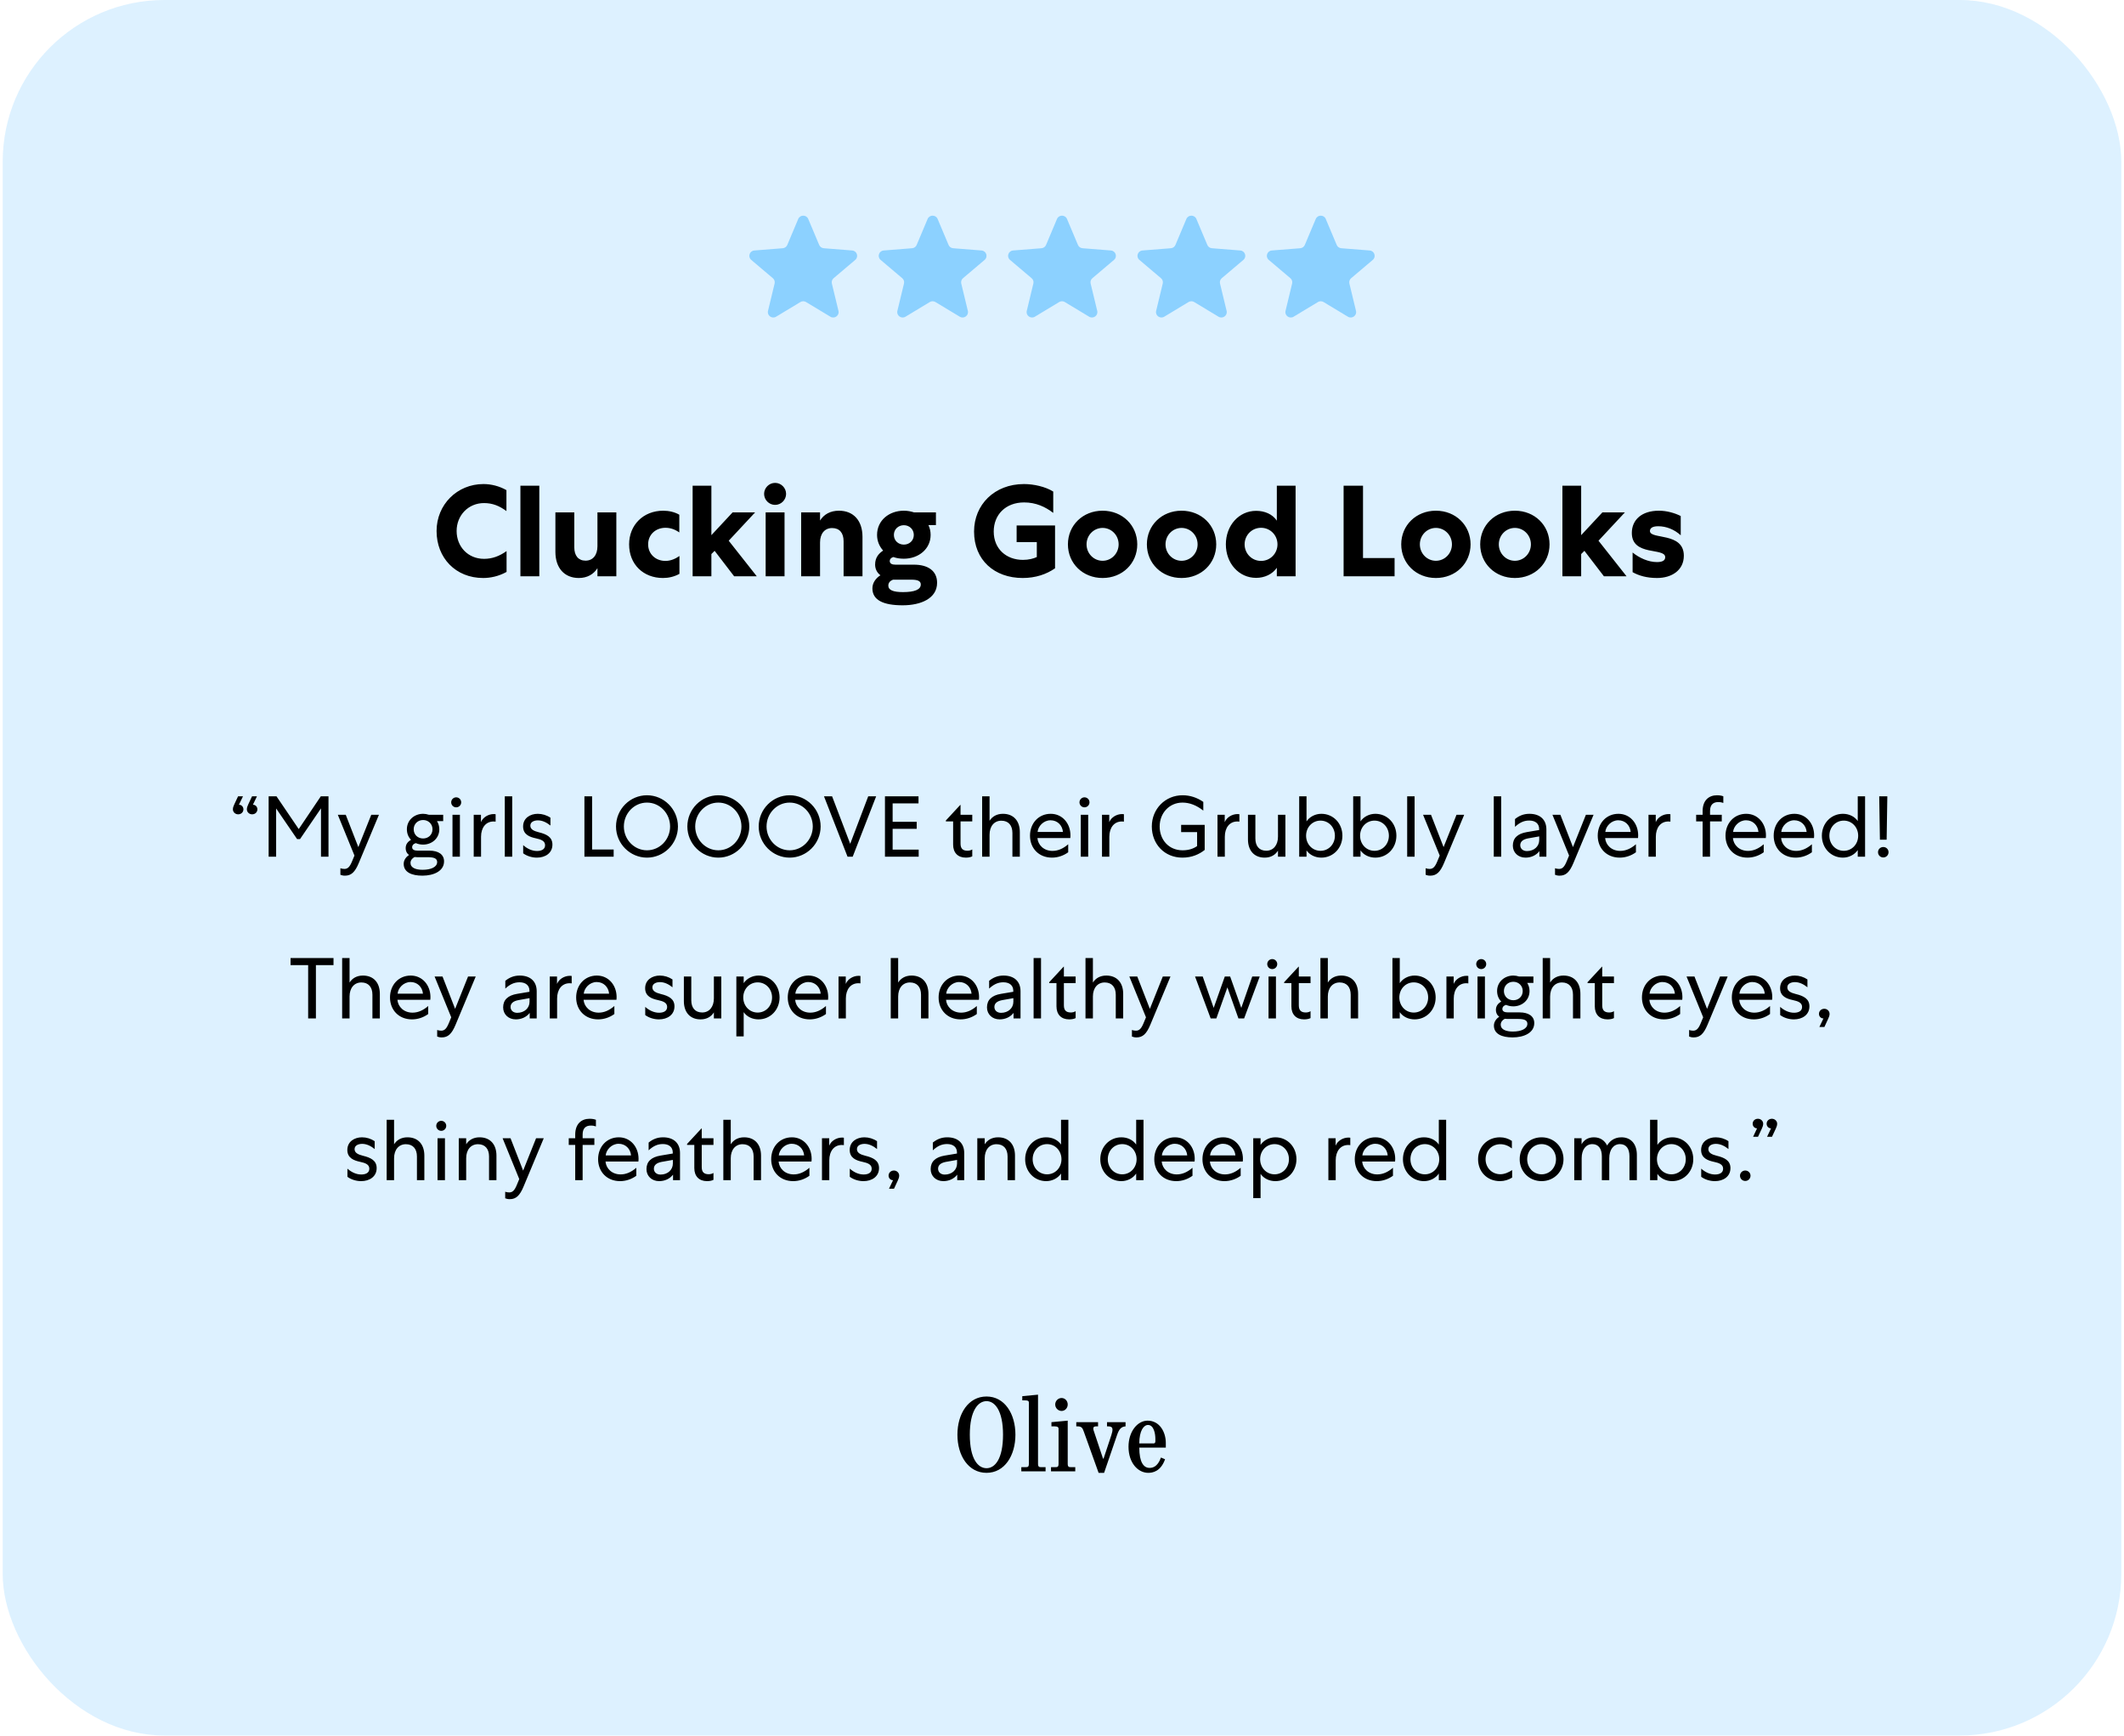
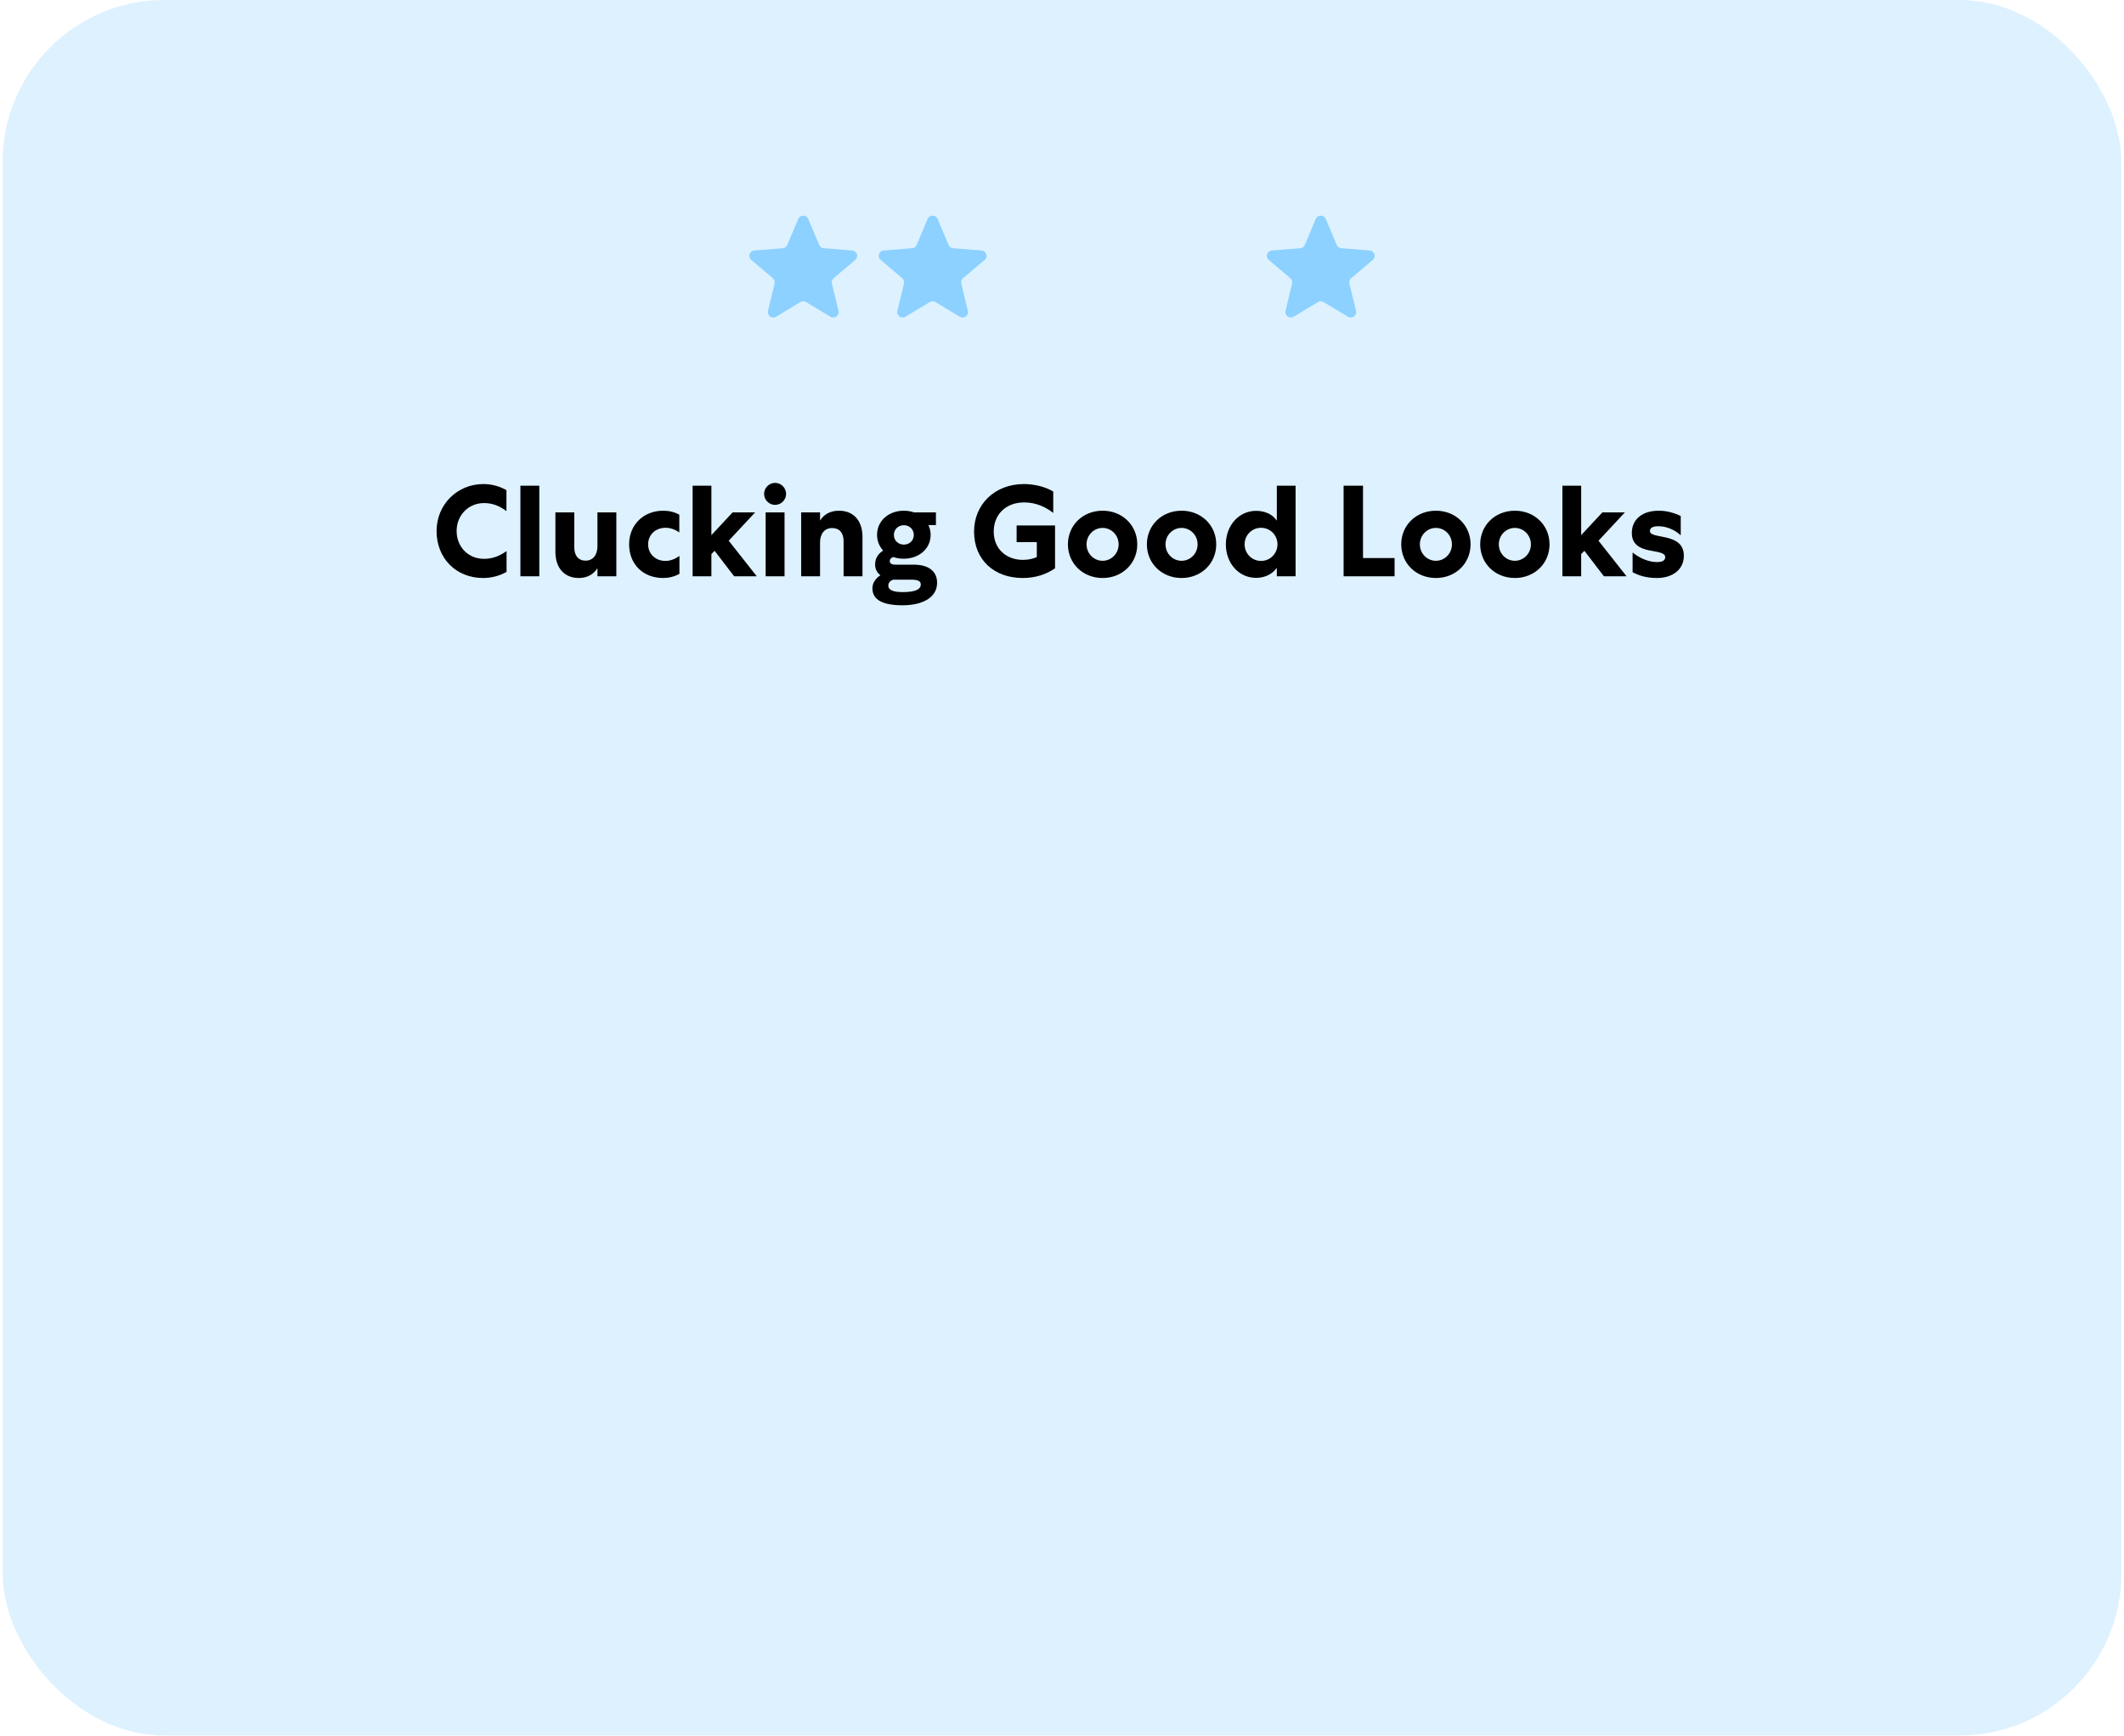
<svg xmlns="http://www.w3.org/2000/svg" width="394" height="322" viewBox="0 0 394 322" fill="none">
  <rect x="0.5" width="393" height="321.889" rx="30" fill="#8CD1FF" fill-opacity="0.3" />
  <g clip-path="url(#clip0_445_531)">
    <path d="M148.071 40.612C148.415 39.796 149.585 39.796 149.929 40.612L151.958 45.431C152.103 45.775 152.431 46.011 152.807 46.04L158.073 46.458C158.965 46.528 159.327 47.628 158.647 48.203L154.635 51.599C154.348 51.841 154.223 52.222 154.311 52.584L155.536 57.661C155.744 58.521 154.797 59.201 154.033 58.74L149.525 56.02C149.203 55.825 148.798 55.825 148.476 56.02L143.967 58.74C143.203 59.201 142.256 58.521 142.464 57.661L143.69 52.584C143.777 52.222 143.652 51.841 143.365 51.599L139.353 48.203C138.673 47.628 139.035 46.528 139.927 46.458L145.193 46.04C145.57 46.011 145.897 45.775 146.042 45.431L148.071 40.612Z" fill="#8CD1FF" />
    <path d="M172.071 40.612C172.415 39.796 173.585 39.796 173.929 40.612L175.958 45.431C176.103 45.775 176.431 46.011 176.807 46.04L182.073 46.458C182.965 46.528 183.327 47.628 182.647 48.203L178.635 51.599C178.348 51.841 178.223 52.222 178.311 52.584L179.536 57.661C179.744 58.521 178.797 59.201 178.033 58.74L173.525 56.02C173.203 55.825 172.798 55.825 172.476 56.02L167.967 58.74C167.203 59.201 166.256 58.521 166.464 57.661L167.689 52.584C167.777 52.222 167.652 51.841 167.365 51.599L163.353 48.203C162.673 47.628 163.035 46.528 163.927 46.458L169.193 46.04C169.57 46.011 169.897 45.775 170.042 45.431L172.071 40.612Z" fill="#8CD1FF" />
-     <path d="M196.071 40.612C196.415 39.796 197.585 39.796 197.929 40.612L199.958 45.431C200.103 45.775 200.431 46.011 200.807 46.04L206.073 46.458C206.965 46.528 207.327 47.628 206.647 48.203L202.635 51.599C202.348 51.841 202.223 52.222 202.311 52.584L203.536 57.661C203.744 58.521 202.797 59.201 202.033 58.74L197.525 56.02C197.203 55.825 196.798 55.825 196.476 56.02L191.967 58.74C191.203 59.201 190.256 58.521 190.464 57.661L191.689 52.584C191.777 52.222 191.652 51.841 191.365 51.599L187.353 48.203C186.673 47.628 187.035 46.528 187.927 46.458L193.193 46.04C193.57 46.011 193.897 45.775 194.042 45.431L196.071 40.612Z" fill="#8CD1FF" />
-     <path d="M220.071 40.612C220.415 39.796 221.585 39.796 221.929 40.612L223.958 45.431C224.103 45.775 224.431 46.011 224.807 46.04L230.073 46.458C230.965 46.528 231.327 47.628 230.647 48.203L226.635 51.599C226.348 51.841 226.223 52.222 226.311 52.584L227.536 57.661C227.744 58.521 226.797 59.201 226.033 58.74L221.525 56.02C221.202 55.825 220.797 55.825 220.475 56.02L215.967 58.74C215.203 59.201 214.256 58.521 214.464 57.661L215.689 52.584C215.777 52.222 215.652 51.841 215.365 51.599L211.353 48.203C210.673 47.628 211.035 46.528 211.927 46.458L217.193 46.04C217.569 46.011 217.897 45.775 218.042 45.431L220.071 40.612Z" fill="#8CD1FF" />
    <path d="M244.071 40.612C244.415 39.796 245.585 39.796 245.929 40.612L247.958 45.431C248.103 45.775 248.43 46.011 248.807 46.04L254.073 46.458C254.965 46.528 255.327 47.628 254.647 48.203L250.635 51.599C250.348 51.841 250.223 52.222 250.31 52.584L251.536 57.661C251.744 58.521 250.797 59.201 250.033 58.74L245.524 56.02C245.202 55.825 244.797 55.825 244.475 56.02L239.967 58.74C239.203 59.201 238.256 58.521 238.464 57.661L239.689 52.584C239.777 52.222 239.652 51.841 239.365 51.599L235.353 48.203C234.673 47.628 235.035 46.528 235.927 46.458L241.193 46.04C241.569 46.011 241.897 45.775 242.042 45.431L244.071 40.612Z" fill="#8CD1FF" />
  </g>
  <path d="M80.984 98.489C80.984 93.569 84.824 89.777 89.672 89.777C91.136 89.777 92.624 90.161 93.944 90.905V94.793C92.672 93.833 91.352 93.305 89.792 93.305C86.864 93.305 84.704 95.585 84.704 98.489C84.704 101.345 86.768 103.649 89.792 103.649C91.328 103.649 92.648 103.145 93.968 102.209V106.073C92.504 106.889 90.968 107.201 89.624 107.201C84.536 107.201 80.984 103.481 80.984 98.489ZM96.536 90.089H100.04V106.889H96.536V90.089ZM110.826 101.297V95.033H114.33V106.889H110.826V105.377C110.13 106.505 108.93 107.201 107.37 107.201C104.682 107.201 103.026 105.329 103.026 102.353V95.033H106.53V101.513C106.53 103.073 107.298 103.985 108.618 103.985C109.962 103.985 110.826 102.977 110.826 101.297ZM116.699 100.961C116.699 97.385 119.315 94.721 123.035 94.721C124.067 94.721 125.147 94.961 126.011 95.465V98.753C125.195 98.177 124.355 97.889 123.443 97.889C121.619 97.889 120.227 99.161 120.227 100.961C120.227 102.737 121.595 104.033 123.443 104.033C124.379 104.033 125.291 103.649 126.035 103.121V106.433C125.075 106.961 124.019 107.201 122.987 107.201C119.339 107.201 116.699 104.681 116.699 100.961ZM135.897 95.033H140.073L135.177 100.289L140.385 106.889H136.185L132.561 102.161L131.961 102.761V106.889H128.481V90.089H131.961V99.257L135.897 95.033ZM145.532 106.889H142.028V95.033H145.532V106.889ZM145.82 91.601C145.82 92.705 144.908 93.641 143.78 93.641C142.652 93.641 141.74 92.705 141.74 91.601C141.74 90.497 142.652 89.561 143.78 89.561C144.908 89.561 145.82 90.497 145.82 91.601ZM152.118 100.601V106.889H148.614V95.033H152.118V96.545C152.838 95.393 154.038 94.721 155.622 94.721C158.334 94.721 159.99 96.569 159.99 99.569V106.889H156.486V100.385C156.486 98.825 155.718 97.937 154.35 97.937C153.006 97.937 152.118 98.945 152.118 100.601ZM162.694 99.209C162.694 96.521 164.926 94.721 167.662 94.721C168.334 94.721 168.958 94.841 169.558 95.033H173.614V97.385H172.222C172.486 97.937 172.63 98.537 172.63 99.209C172.63 101.825 170.398 103.625 167.662 103.625C166.966 103.625 166.318 103.529 165.718 103.313C165.286 103.433 165.046 103.721 165.046 104.033C165.046 104.561 165.502 104.729 166.102 104.729H169.534C172.15 104.729 173.83 105.881 173.83 108.089C173.83 110.993 170.83 112.265 167.446 112.265C163.846 112.265 161.83 111.305 161.83 109.121C161.83 108.089 162.478 107.225 163.318 106.697C162.622 106.169 162.334 105.449 162.334 104.705C162.334 103.385 163.03 102.641 163.822 102.113C163.126 101.345 162.694 100.361 162.694 99.209ZM170.806 108.401C170.806 107.753 170.206 107.513 169.054 107.513H165.67C165.094 107.729 164.782 108.089 164.782 108.617C164.782 109.457 165.718 109.817 167.494 109.817C169.654 109.817 170.806 109.361 170.806 108.401ZM167.662 97.409C166.654 97.409 165.814 98.153 165.814 99.209C165.814 100.289 166.654 101.009 167.662 101.009C168.67 101.009 169.51 100.289 169.51 99.209C169.51 98.153 168.67 97.409 167.662 97.409ZM192.327 103.313V100.553H188.583V97.457H195.711V105.401C194.127 106.505 192.111 107.201 189.711 107.201C184.479 107.201 180.687 103.889 180.687 98.585C180.687 93.617 184.455 89.777 189.951 89.777C191.751 89.777 193.911 90.257 195.375 91.169V95.129C193.911 94.001 192.159 93.185 189.975 93.185C186.519 93.185 184.335 95.489 184.335 98.585C184.335 101.801 186.663 103.841 189.759 103.841C190.815 103.841 191.727 103.601 192.327 103.313ZM198.098 100.961C198.098 97.433 200.858 94.721 204.53 94.721C208.202 94.721 210.962 97.433 210.962 100.961C210.962 104.489 208.202 107.201 204.53 107.201C200.858 107.201 198.098 104.489 198.098 100.961ZM201.554 100.961C201.554 102.665 202.898 104.009 204.53 104.009C206.162 104.009 207.506 102.665 207.506 100.961C207.506 99.257 206.162 97.913 204.53 97.913C202.898 97.913 201.554 99.257 201.554 100.961ZM212.746 100.961C212.746 97.433 215.506 94.721 219.178 94.721C222.85 94.721 225.61 97.433 225.61 100.961C225.61 104.489 222.85 107.201 219.178 107.201C215.506 107.201 212.746 104.489 212.746 100.961ZM216.202 100.961C216.202 102.665 217.546 104.009 219.178 104.009C220.81 104.009 222.154 102.665 222.154 100.961C222.154 99.257 220.81 97.913 219.178 97.913C217.546 97.913 216.202 99.257 216.202 100.961ZM236.851 90.089H240.331V106.889H236.851V105.305C236.035 106.505 234.571 107.177 233.011 107.177C229.819 107.177 227.395 104.489 227.395 100.961C227.395 97.457 229.819 94.745 233.011 94.745C234.571 94.745 236.035 95.345 236.851 96.569V90.089ZM230.875 100.961C230.875 102.665 232.219 104.033 233.923 104.033C235.627 104.033 236.971 102.665 236.971 100.961C236.971 99.257 235.627 97.889 233.923 97.889C232.219 97.889 230.875 99.257 230.875 100.961ZM249.237 90.089H252.837V103.505H258.693V106.889H249.237V90.089ZM259.926 100.961C259.926 97.433 262.686 94.721 266.358 94.721C270.03 94.721 272.79 97.433 272.79 100.961C272.79 104.489 270.03 107.201 266.358 107.201C262.686 107.201 259.926 104.489 259.926 100.961ZM263.382 100.961C263.382 102.665 264.726 104.009 266.358 104.009C267.99 104.009 269.334 102.665 269.334 100.961C269.334 99.257 267.99 97.913 266.358 97.913C264.726 97.913 263.382 99.257 263.382 100.961ZM274.574 100.961C274.574 97.433 277.334 94.721 281.006 94.721C284.678 94.721 287.438 97.433 287.438 100.961C287.438 104.489 284.678 107.201 281.006 107.201C277.334 107.201 274.574 104.489 274.574 100.961ZM278.03 100.961C278.03 102.665 279.374 104.009 281.006 104.009C282.638 104.009 283.982 102.665 283.982 100.961C283.982 99.257 282.638 97.913 281.006 97.913C279.374 97.913 278.03 99.257 278.03 100.961ZM297.241 95.033H301.417L296.521 100.289L301.729 106.889H297.529L293.905 102.161L293.305 102.761V106.889H289.825V90.089H293.305V99.257L297.241 95.033ZM302.846 106.121V102.473C304.118 103.505 305.798 104.249 307.358 104.249C308.366 104.249 308.894 103.961 308.894 103.337C308.894 101.513 302.702 103.217 302.702 98.849C302.702 96.425 304.526 94.721 307.718 94.721C309.206 94.721 310.67 95.153 311.774 95.705V99.281C310.598 98.201 309.086 97.601 307.598 97.601C306.446 97.601 306.062 98.009 306.062 98.489C306.062 100.121 312.35 98.633 312.35 103.073C312.35 105.737 310.142 107.201 307.382 107.201C305.486 107.201 303.998 106.769 302.846 106.121Z" fill="black" />
-   <path d="M44.163 147.689H45.075L44.322 149.257H44.355C44.786 149.257 45.154 149.625 45.154 150.105C45.154 150.633 44.739 151.033 44.178 151.033C43.635 151.033 43.203 150.617 43.203 150.105C43.203 149.785 43.315 149.513 43.459 149.193L44.163 147.689ZM46.755 147.689H47.666L46.914 149.257H46.947C47.379 149.257 47.746 149.625 47.746 150.105C47.746 150.633 47.331 151.033 46.77 151.033C46.227 151.033 45.794 150.617 45.794 150.105C45.794 149.785 45.907 149.513 46.05 149.193L46.755 147.689ZM55.111 155.625L51.223 149.945V158.889H49.831V147.689H51.287L55.415 153.769L59.511 147.689H60.935V158.889H59.543V149.929L55.655 155.625H55.111ZM70.295 151.113L66.551 160.073C65.847 161.753 65.159 162.409 63.991 162.409C63.655 162.409 63.367 162.345 63.143 162.249V161.033C63.319 161.097 63.591 161.161 63.879 161.161C64.503 161.161 64.871 160.793 65.287 159.801L65.751 158.681L62.663 151.113H64.135L66.471 157.113L68.871 151.113H70.295ZM75.476 153.801C75.476 152.105 76.868 150.937 78.484 150.937C78.852 150.937 79.204 151.001 79.54 151.113H82.212V152.297H81.06C81.332 152.729 81.492 153.241 81.492 153.801C81.492 155.513 80.1 156.649 78.484 156.649C78.004 156.649 77.556 156.553 77.14 156.377C76.612 156.537 76.452 156.841 76.452 157.129C76.452 157.593 76.868 157.769 77.492 157.769H79.652C81.316 157.769 82.372 158.473 82.372 159.753C82.372 161.561 80.452 162.409 78.356 162.409C76.356 162.409 74.884 161.769 74.884 160.217C74.884 159.481 75.38 158.889 75.876 158.569C75.444 158.265 75.252 157.817 75.252 157.321C75.252 156.457 75.78 156.041 76.244 155.753C75.764 155.273 75.476 154.601 75.476 153.801ZM81.092 159.881C81.092 159.209 80.5 158.985 79.332 158.985H77.412C77.22 158.985 77.06 158.969 76.9 158.953C76.42 159.209 76.148 159.593 76.148 160.057C76.148 160.953 77.14 161.321 78.388 161.321C79.956 161.321 81.092 160.809 81.092 159.881ZM76.74 153.801C76.74 154.825 77.508 155.513 78.484 155.513C79.46 155.513 80.228 154.825 80.228 153.801C80.228 152.809 79.46 152.089 78.484 152.089C77.508 152.089 76.74 152.809 76.74 153.801ZM85.552 148.809C85.552 149.321 85.136 149.737 84.624 149.737C84.112 149.737 83.696 149.321 83.696 148.809C83.696 148.297 84.112 147.881 84.624 147.881C85.136 147.881 85.552 148.297 85.552 148.809ZM83.936 151.113H85.312V158.889H83.936V151.113ZM91.938 151.017V152.393C91.938 152.393 91.794 152.361 91.554 152.361C90.114 152.361 89.234 153.513 89.234 155.193V158.889H87.874V151.113H89.218V152.489C89.57 151.593 90.578 150.985 91.602 150.985C91.794 150.985 91.938 151.017 91.938 151.017ZM93.639 147.689H95.015V158.889H93.639V147.689ZM97.049 158.265V156.745C97.753 157.385 98.665 157.833 99.609 157.833C100.393 157.833 101.113 157.561 101.113 156.761C101.113 155.961 100.361 155.689 99.385 155.481C98.265 155.241 97.033 154.793 97.033 153.289C97.033 151.721 98.361 150.937 99.753 150.937C100.585 150.937 101.417 151.193 102.105 151.657V153.113C101.417 152.553 100.617 152.153 99.785 152.153C99.129 152.153 98.377 152.409 98.377 153.129C98.377 153.833 99.049 154.137 99.945 154.361C101.385 154.713 102.473 155.241 102.473 156.649C102.473 158.233 101.145 159.065 99.593 159.065C98.745 159.065 97.785 158.809 97.049 158.265ZM108.409 147.689H109.833V157.561H113.833V158.889H108.409V147.689ZM125.758 153.289C125.758 156.473 123.166 159.065 120.014 159.065C116.862 159.065 114.27 156.473 114.27 153.289C114.27 150.089 116.862 147.497 120.014 147.497C123.166 147.497 125.758 150.089 125.758 153.289ZM124.302 153.289C124.302 150.857 122.398 148.857 120.014 148.857C117.63 148.857 115.726 150.857 115.726 153.289C115.726 155.705 117.63 157.705 120.014 157.705C122.398 157.705 124.302 155.705 124.302 153.289ZM138.992 153.289C138.992 156.473 136.4 159.065 133.248 159.065C130.096 159.065 127.504 156.473 127.504 153.289C127.504 150.089 130.096 147.497 133.248 147.497C136.4 147.497 138.992 150.089 138.992 153.289ZM137.536 153.289C137.536 150.857 135.632 148.857 133.248 148.857C130.864 148.857 128.96 150.857 128.96 153.289C128.96 155.705 130.864 157.705 133.248 157.705C135.632 157.705 137.536 155.705 137.536 153.289ZM152.226 153.289C152.226 156.473 149.634 159.065 146.482 159.065C143.33 159.065 140.738 156.473 140.738 153.289C140.738 150.089 143.33 147.497 146.482 147.497C149.634 147.497 152.226 150.089 152.226 153.289ZM150.77 153.289C150.77 150.857 148.866 148.857 146.482 148.857C144.098 148.857 142.194 150.857 142.194 153.289C142.194 155.705 144.098 157.705 146.482 157.705C148.866 157.705 150.77 155.705 150.77 153.289ZM158.176 158.889H157.216L152.848 147.689H154.352L157.712 156.505L161.056 147.689H162.528L158.176 158.889ZM164.159 158.889V147.689H170.383V149.001H165.583V152.425H170.047V153.721H165.583V157.577H170.415V158.889H164.159ZM175.459 152.169L178.131 149.289H178.179V151.113H180.355V152.345H178.179V156.457C178.179 157.369 178.579 157.785 179.475 157.785C179.779 157.785 180.115 157.705 180.355 157.545V158.825C180.083 158.969 179.683 159.065 179.155 159.065C177.683 159.065 176.803 158.153 176.803 156.649V152.345H175.459V152.169ZM183.562 154.825V158.889H182.186V147.689H183.562V152.233C184.042 151.465 184.874 150.937 186.042 150.937C188.026 150.937 189.178 152.265 189.178 154.329V158.889H187.802V154.489C187.802 153.097 187.082 152.217 185.754 152.217C184.426 152.217 183.562 153.241 183.562 154.825ZM198.152 156.585V158.073C197.288 158.697 196.232 159.065 195.144 159.065C192.664 159.065 191.064 157.289 191.064 155.001C191.064 152.681 192.664 150.937 194.904 150.937C197.08 150.937 198.568 152.729 198.568 154.937C198.568 155.241 198.536 155.433 198.536 155.433H192.44C192.552 156.729 193.624 157.817 195.24 157.817C196.232 157.817 197.192 157.417 198.152 156.585ZM192.472 154.297H197.176C197.064 153.065 196.152 152.137 194.872 152.137C193.576 152.137 192.568 153.241 192.472 154.297ZM202.099 148.809C202.099 149.321 201.683 149.737 201.171 149.737C200.659 149.737 200.243 149.321 200.243 148.809C200.243 148.297 200.659 147.881 201.171 147.881C201.683 147.881 202.099 148.297 202.099 148.809ZM200.483 151.113H201.859V158.889H200.483V151.113ZM208.485 151.017V152.393C208.485 152.393 208.341 152.361 208.101 152.361C206.661 152.361 205.781 153.513 205.781 155.193V158.889H204.421V151.113H205.765V152.489C206.117 151.593 207.125 150.985 208.149 150.985C208.341 150.985 208.485 151.017 208.485 151.017ZM223.468 152.985V157.641C222.476 158.425 221.132 159.065 219.34 159.065C215.98 159.065 213.66 156.521 213.66 153.289C213.66 150.041 216.14 147.497 219.372 147.497C220.748 147.497 222.06 147.929 223.212 148.729V150.345C221.948 149.353 220.684 148.857 219.34 148.857C216.908 148.857 215.116 150.809 215.116 153.289C215.116 155.705 216.764 157.705 219.372 157.705C220.508 157.705 221.388 157.401 222.06 156.921V154.329H219.1V152.985H223.468ZM229.907 151.017V152.393C229.907 152.393 229.763 152.361 229.523 152.361C228.083 152.361 227.203 153.513 227.203 155.193V158.889H225.843V151.113H227.187V152.489C227.539 151.593 228.547 150.985 229.571 150.985C229.763 150.985 229.907 151.017 229.907 151.017ZM237.064 155.177V151.113H238.44V158.889H237.064V157.769C236.584 158.537 235.768 159.065 234.6 159.065C232.632 159.065 231.496 157.737 231.496 155.673V151.113H232.872V155.513C232.872 156.905 233.576 157.785 234.888 157.785C236.2 157.785 237.064 156.761 237.064 155.177ZM242.359 158.889H240.999V147.689H242.359V152.345C242.919 151.497 243.975 150.937 245.111 150.937C247.319 150.937 249.015 152.697 249.015 155.001C249.015 157.289 247.319 159.065 245.111 159.065C243.975 159.065 242.935 158.569 242.359 157.721V158.889ZM247.623 155.001C247.623 153.433 246.471 152.201 244.951 152.201C243.431 152.201 242.279 153.433 242.279 155.001C242.279 156.569 243.431 157.801 244.951 157.801C246.471 157.801 247.623 156.569 247.623 155.001ZM252.374 158.889H251.014V147.689H252.374V152.345C252.934 151.497 253.99 150.937 255.126 150.937C257.334 150.937 259.03 152.697 259.03 155.001C259.03 157.289 257.334 159.065 255.126 159.065C253.99 159.065 252.95 158.569 252.374 157.721V158.889ZM257.638 155.001C257.638 153.433 256.486 152.201 254.966 152.201C253.446 152.201 252.294 153.433 252.294 155.001C252.294 156.569 253.446 157.801 254.966 157.801C256.486 157.801 257.638 156.569 257.638 155.001ZM261.03 147.689H262.406V158.889H261.03V147.689ZM271.608 151.113L267.864 160.073C267.16 161.753 266.472 162.409 265.304 162.409C264.968 162.409 264.68 162.345 264.456 162.249V161.033C264.632 161.097 264.904 161.161 265.192 161.161C265.816 161.161 266.184 160.793 266.6 159.801L267.064 158.681L263.976 151.113H265.448L267.784 157.113L270.184 151.113H271.608ZM277.093 147.689H278.469V158.889H277.093V147.689ZM285.51 153.945V153.753C285.51 152.777 284.822 152.185 283.67 152.185C282.614 152.185 281.83 152.617 281.03 153.353V151.913C281.734 151.337 282.582 150.937 283.702 150.937C285.702 150.937 286.854 152.041 286.854 153.849V158.889H285.558V157.865C284.95 158.649 284.006 159.065 282.982 159.065C281.606 159.065 280.63 158.121 280.63 156.841C280.63 155.449 281.51 154.617 283.222 154.329L285.51 153.945ZM282.006 156.761C282.006 157.417 282.518 157.849 283.238 157.849C284.566 157.849 285.526 156.985 285.526 155.785V155.129L283.446 155.497C282.518 155.673 282.006 156.089 282.006 156.761ZM295.608 151.113L291.864 160.073C291.16 161.753 290.472 162.409 289.304 162.409C288.968 162.409 288.68 162.345 288.456 162.249V161.033C288.632 161.097 288.904 161.161 289.192 161.161C289.816 161.161 290.184 160.793 290.6 159.801L291.064 158.681L287.976 151.113H289.448L291.784 157.113L294.184 151.113H295.608ZM303.464 156.585V158.073C302.6 158.697 301.544 159.065 300.456 159.065C297.976 159.065 296.376 157.289 296.376 155.001C296.376 152.681 297.976 150.937 300.216 150.937C302.392 150.937 303.88 152.729 303.88 154.937C303.88 155.241 303.848 155.433 303.848 155.433H297.752C297.864 156.729 298.936 157.817 300.552 157.817C301.544 157.817 302.504 157.417 303.464 156.585ZM297.784 154.297H302.488C302.376 153.065 301.464 152.137 300.184 152.137C298.888 152.137 297.88 153.241 297.784 154.297ZM309.86 151.017V152.393C309.86 152.393 309.716 152.361 309.476 152.361C308.036 152.361 307.156 153.513 307.156 155.193V158.889H305.796V151.113H307.14V152.489C307.492 151.593 308.5 150.985 309.524 150.985C309.716 150.985 309.86 151.017 309.86 151.017ZM317.211 158.889H315.835V152.345H314.635V151.113H315.835V150.441C315.835 148.457 316.971 147.497 318.507 147.497C319.067 147.497 319.435 147.593 319.675 147.689V148.921C319.435 148.825 319.131 148.761 318.731 148.761C317.867 148.761 317.211 149.193 317.211 150.409V151.113H319.387V152.345H317.211V158.889ZM327.167 156.585V158.073C326.303 158.697 325.247 159.065 324.159 159.065C321.679 159.065 320.079 157.289 320.079 155.001C320.079 152.681 321.679 150.937 323.919 150.937C326.095 150.937 327.583 152.729 327.583 154.937C327.583 155.241 327.551 155.433 327.551 155.433H321.455C321.567 156.729 322.639 157.817 324.255 157.817C325.247 157.817 326.207 157.417 327.167 156.585ZM321.487 154.297H326.191C326.079 153.065 325.167 152.137 323.887 152.137C322.591 152.137 321.583 153.241 321.487 154.297ZM336.105 156.585V158.073C335.241 158.697 334.185 159.065 333.097 159.065C330.617 159.065 329.017 157.289 329.017 155.001C329.017 152.681 330.617 150.937 332.857 150.937C335.033 150.937 336.521 152.729 336.521 154.937C336.521 155.241 336.489 155.433 336.489 155.433H330.393C330.505 156.729 331.577 157.817 333.193 157.817C334.185 157.817 335.145 157.417 336.105 156.585ZM330.425 154.297H335.129C335.017 153.065 334.105 152.137 332.825 152.137C331.529 152.137 330.521 153.241 330.425 154.297ZM344.61 147.689H345.97V158.889H344.61V157.657C344.05 158.505 342.994 159.065 341.858 159.065C339.65 159.065 337.954 157.305 337.954 155.001C337.954 152.713 339.65 150.937 341.858 150.937C342.994 150.937 344.034 151.433 344.61 152.281V147.689ZM344.69 155.001C344.69 153.433 343.538 152.201 342.018 152.201C340.498 152.201 339.346 153.433 339.346 155.001C339.346 156.569 340.498 157.801 342.018 157.801C343.538 157.801 344.69 156.569 344.69 155.001ZM348.594 147.689H350.098L349.97 155.737H348.722L348.594 147.689ZM350.322 158.057C350.322 158.585 349.906 159.033 349.346 159.033C348.802 159.033 348.37 158.601 348.37 158.057C348.37 157.513 348.802 157.097 349.346 157.097C349.906 157.097 350.322 157.529 350.322 158.057ZM53.898 179.001V177.689H61.866V179.001H58.602V188.889H57.162V179.001H53.898ZM64.844 184.825V188.889H63.468V177.689H64.844V182.233C65.323 181.465 66.156 180.937 67.323 180.937C69.308 180.937 70.46 182.265 70.46 184.329V188.889H69.084V184.489C69.084 183.097 68.364 182.217 67.035 182.217C65.707 182.217 64.844 183.241 64.844 184.825ZM79.433 186.585V188.073C78.569 188.697 77.513 189.065 76.425 189.065C73.945 189.065 72.345 187.289 72.345 185.001C72.345 182.681 73.945 180.937 76.185 180.937C78.361 180.937 79.849 182.729 79.849 184.937C79.849 185.241 79.817 185.433 79.817 185.433H73.721C73.833 186.729 74.905 187.817 76.521 187.817C77.513 187.817 78.473 187.417 79.433 186.585ZM73.753 184.297H78.457C78.345 183.065 77.433 182.137 76.153 182.137C74.857 182.137 73.849 183.241 73.753 184.297ZM88.248 181.113L84.504 190.073C83.8 191.753 83.112 192.409 81.944 192.409C81.608 192.409 81.32 192.345 81.096 192.249V191.033C81.272 191.097 81.544 191.161 81.832 191.161C82.456 191.161 82.824 190.793 83.24 189.801L83.704 188.681L80.616 181.113H82.088L84.424 187.113L86.824 181.113H88.248ZM98.213 183.945V183.753C98.213 182.777 97.525 182.185 96.373 182.185C95.317 182.185 94.533 182.617 93.733 183.353V181.913C94.437 181.337 95.285 180.937 96.405 180.937C98.405 180.937 99.557 182.041 99.557 183.849V188.889H98.261V187.865C97.653 188.649 96.709 189.065 95.685 189.065C94.309 189.065 93.333 188.121 93.333 186.841C93.333 185.449 94.213 184.617 95.925 184.329L98.213 183.945ZM94.709 186.761C94.709 187.417 95.221 187.849 95.941 187.849C97.269 187.849 98.229 186.985 98.229 185.785V185.129L96.149 185.497C95.221 185.673 94.709 186.089 94.709 186.761ZM106.047 181.017V182.393C106.047 182.393 105.903 182.361 105.663 182.361C104.223 182.361 103.343 183.513 103.343 185.193V188.889H101.983V181.113H103.327V182.489C103.679 181.593 104.687 180.985 105.711 180.985C105.903 180.985 106.047 181.017 106.047 181.017ZM113.964 186.585V188.073C113.1 188.697 112.044 189.065 110.956 189.065C108.476 189.065 106.876 187.289 106.876 185.001C106.876 182.681 108.476 180.937 110.716 180.937C112.892 180.937 114.38 182.729 114.38 184.937C114.38 185.241 114.348 185.433 114.348 185.433H108.252C108.364 186.729 109.436 187.817 111.052 187.817C112.044 187.817 113.004 187.417 113.964 186.585ZM108.284 184.297H112.988C112.876 183.065 111.964 182.137 110.684 182.137C109.388 182.137 108.38 183.241 108.284 184.297ZM119.69 188.265V186.745C120.394 187.385 121.306 187.833 122.25 187.833C123.034 187.833 123.754 187.561 123.754 186.761C123.754 185.961 123.002 185.689 122.026 185.481C120.906 185.241 119.674 184.793 119.674 183.289C119.674 181.721 121.002 180.937 122.394 180.937C123.226 180.937 124.058 181.193 124.746 181.657V183.113C124.058 182.553 123.258 182.153 122.426 182.153C121.77 182.153 121.018 182.409 121.018 183.129C121.018 183.833 121.69 184.137 122.586 184.361C124.026 184.713 125.114 185.241 125.114 186.649C125.114 188.233 123.786 189.065 122.234 189.065C121.386 189.065 120.426 188.809 119.69 188.265ZM132.424 185.177V181.113H133.8V188.889H132.424V187.769C131.944 188.537 131.128 189.065 129.96 189.065C127.992 189.065 126.856 187.737 126.856 185.673V181.113H128.232V185.513C128.232 186.905 128.936 187.785 130.248 187.785C131.56 187.785 132.424 186.761 132.424 185.177ZM137.953 192.217H136.593V181.113H137.953V182.345C138.513 181.497 139.569 180.937 140.705 180.937C142.913 180.937 144.609 182.697 144.609 185.001C144.609 187.289 142.913 189.065 140.705 189.065C139.569 189.065 138.529 188.569 137.953 187.721V192.217ZM143.217 185.001C143.217 183.433 142.065 182.201 140.545 182.201C139.025 182.201 137.873 183.433 137.873 185.001C137.873 186.569 139.025 187.801 140.545 187.801C142.065 187.801 143.217 186.569 143.217 185.001ZM153.214 186.585V188.073C152.35 188.697 151.294 189.065 150.206 189.065C147.726 189.065 146.126 187.289 146.126 185.001C146.126 182.681 147.726 180.937 149.966 180.937C152.142 180.937 153.63 182.729 153.63 184.937C153.63 185.241 153.598 185.433 153.598 185.433H147.502C147.614 186.729 148.686 187.817 150.302 187.817C151.294 187.817 152.254 187.417 153.214 186.585ZM147.534 184.297H152.238C152.126 183.065 151.214 182.137 149.934 182.137C148.638 182.137 147.63 183.241 147.534 184.297ZM159.61 181.017V182.393C159.61 182.393 159.466 182.361 159.226 182.361C157.786 182.361 156.906 183.513 156.906 185.193V188.889H155.546V181.113H156.89V182.489C157.242 181.593 158.25 180.985 159.274 180.985C159.466 180.985 159.61 181.017 159.61 181.017ZM166.609 184.825V188.889H165.233V177.689H166.609V182.233C167.089 181.465 167.921 180.937 169.089 180.937C171.073 180.937 172.225 182.265 172.225 184.329V188.889H170.849V184.489C170.849 183.097 170.129 182.217 168.801 182.217C167.473 182.217 166.609 183.241 166.609 184.825ZM181.199 186.585V188.073C180.335 188.697 179.279 189.065 178.191 189.065C175.711 189.065 174.111 187.289 174.111 185.001C174.111 182.681 175.711 180.937 177.951 180.937C180.127 180.937 181.615 182.729 181.615 184.937C181.615 185.241 181.583 185.433 181.583 185.433H175.487C175.599 186.729 176.671 187.817 178.287 187.817C179.279 187.817 180.239 187.417 181.199 186.585ZM175.519 184.297H180.223C180.111 183.065 179.199 182.137 177.919 182.137C176.623 182.137 175.615 183.241 175.519 184.297ZM187.963 183.945V183.753C187.963 182.777 187.275 182.185 186.123 182.185C185.067 182.185 184.283 182.617 183.483 183.353V181.913C184.187 181.337 185.035 180.937 186.155 180.937C188.155 180.937 189.307 182.041 189.307 183.849V188.889H188.011V187.865C187.403 188.649 186.459 189.065 185.435 189.065C184.059 189.065 183.083 188.121 183.083 186.841C183.083 185.449 183.963 184.617 185.675 184.329L187.963 183.945ZM184.459 186.761C184.459 187.417 184.971 187.849 185.691 187.849C187.019 187.849 187.979 186.985 187.979 185.785V185.129L185.899 185.497C184.971 185.673 184.459 186.089 184.459 186.761ZM191.733 177.689H193.109V188.889H191.733V177.689ZM194.631 182.169L197.303 179.289H197.351V181.113H199.527V182.345H197.351V186.457C197.351 187.369 197.751 187.785 198.647 187.785C198.951 187.785 199.287 187.705 199.527 187.545V188.825C199.255 188.969 198.855 189.065 198.327 189.065C196.855 189.065 195.975 188.153 195.975 186.649V182.345H194.631V182.169ZM202.734 184.825V188.889H201.358V177.689H202.734V182.233C203.214 181.465 204.046 180.937 205.214 180.937C207.198 180.937 208.35 182.265 208.35 184.329V188.889H206.974V184.489C206.974 183.097 206.254 182.217 204.926 182.217C203.598 182.217 202.734 183.241 202.734 184.825ZM217.123 181.113L213.379 190.073C212.675 191.753 211.987 192.409 210.819 192.409C210.483 192.409 210.195 192.345 209.971 192.249V191.033C210.147 191.097 210.419 191.161 210.707 191.161C211.331 191.161 211.699 190.793 212.115 189.801L212.579 188.681L209.491 181.113H210.963L213.299 187.113L215.699 181.113H217.123ZM230.784 188.889H229.728L227.68 183.129L225.632 188.889H224.576L221.68 181.113H223.104L225.136 186.937L227.2 181.113H228.192L230.256 186.937L232.288 181.113H233.68L230.784 188.889ZM236.927 178.809C236.927 179.321 236.511 179.737 235.999 179.737C235.487 179.737 235.071 179.321 235.071 178.809C235.071 178.297 235.487 177.881 235.999 177.881C236.511 177.881 236.927 178.297 236.927 178.809ZM235.311 181.113H236.687V188.889H235.311V181.113ZM238.209 182.169L240.881 179.289H240.929V181.113H243.105V182.345H240.929V186.457C240.929 187.369 241.329 187.785 242.225 187.785C242.529 187.785 242.865 187.705 243.105 187.545V188.825C242.833 188.969 242.433 189.065 241.905 189.065C240.433 189.065 239.553 188.153 239.553 186.649V182.345H238.209V182.169ZM246.312 184.825V188.889H244.936V177.689H246.312V182.233C246.792 181.465 247.624 180.937 248.792 180.937C250.776 180.937 251.928 182.265 251.928 184.329V188.889H250.552V184.489C250.552 183.097 249.832 182.217 248.504 182.217C247.176 182.217 246.312 183.241 246.312 184.825ZM259.656 188.889H258.296V177.689H259.656V182.345C260.216 181.497 261.272 180.937 262.408 180.937C264.616 180.937 266.312 182.697 266.312 185.001C266.312 187.289 264.616 189.065 262.408 189.065C261.272 189.065 260.232 188.569 259.656 187.721V188.889ZM264.92 185.001C264.92 183.433 263.768 182.201 262.248 182.201C260.728 182.201 259.576 183.433 259.576 185.001C259.576 186.569 260.728 187.801 262.248 187.801C263.768 187.801 264.92 186.569 264.92 185.001ZM272.375 181.017V182.393C272.375 182.393 272.231 182.361 271.991 182.361C270.551 182.361 269.671 183.513 269.671 185.193V188.889H268.311V181.113H269.655V182.489C270.007 181.593 271.015 180.985 272.039 180.985C272.231 180.985 272.375 181.017 272.375 181.017ZM275.693 178.809C275.693 179.321 275.277 179.737 274.765 179.737C274.253 179.737 273.837 179.321 273.837 178.809C273.837 178.297 274.253 177.881 274.765 177.881C275.277 177.881 275.693 178.297 275.693 178.809ZM274.077 181.113H275.453V188.889H274.077V181.113ZM277.71 183.801C277.71 182.105 279.102 180.937 280.718 180.937C281.086 180.937 281.438 181.001 281.774 181.113H284.446V182.297H283.294C283.566 182.729 283.726 183.241 283.726 183.801C283.726 185.513 282.334 186.649 280.718 186.649C280.238 186.649 279.79 186.553 279.374 186.377C278.846 186.537 278.686 186.841 278.686 187.129C278.686 187.593 279.102 187.769 279.726 187.769H281.886C283.55 187.769 284.606 188.473 284.606 189.753C284.606 191.561 282.686 192.409 280.59 192.409C278.59 192.409 277.118 191.769 277.118 190.217C277.118 189.481 277.614 188.889 278.11 188.569C277.678 188.265 277.486 187.817 277.486 187.321C277.486 186.457 278.014 186.041 278.478 185.753C277.998 185.273 277.71 184.601 277.71 183.801ZM283.326 189.881C283.326 189.209 282.734 188.985 281.566 188.985H279.646C279.454 188.985 279.294 188.969 279.134 188.953C278.654 189.209 278.382 189.593 278.382 190.057C278.382 190.953 279.374 191.321 280.622 191.321C282.19 191.321 283.326 190.809 283.326 189.881ZM278.974 183.801C278.974 184.825 279.742 185.513 280.718 185.513C281.694 185.513 282.462 184.825 282.462 183.801C282.462 182.809 281.694 182.089 280.718 182.089C279.742 182.089 278.974 182.809 278.974 183.801ZM287.547 184.825V188.889H286.171V177.689H287.547V182.233C288.027 181.465 288.859 180.937 290.027 180.937C292.011 180.937 293.163 182.265 293.163 184.329V188.889H291.787V184.489C291.787 183.097 291.067 182.217 289.739 182.217C288.411 182.217 287.547 183.241 287.547 184.825ZM294.49 182.169L297.162 179.289H297.21V181.113H299.386V182.345H297.21V186.457C297.21 187.369 297.61 187.785 298.506 187.785C298.81 187.785 299.146 187.705 299.386 187.545V188.825C299.114 188.969 298.714 189.065 298.186 189.065C296.714 189.065 295.834 188.153 295.834 186.649V182.345H294.49V182.169ZM311.667 186.585V188.073C310.803 188.697 309.747 189.065 308.659 189.065C306.179 189.065 304.579 187.289 304.579 185.001C304.579 182.681 306.179 180.937 308.419 180.937C310.595 180.937 312.083 182.729 312.083 184.937C312.083 185.241 312.051 185.433 312.051 185.433H305.955C306.067 186.729 307.139 187.817 308.755 187.817C309.747 187.817 310.707 187.417 311.667 186.585ZM305.987 184.297H310.691C310.579 183.065 309.667 182.137 308.387 182.137C307.091 182.137 306.083 183.241 305.987 184.297ZM320.483 181.113L316.739 190.073C316.035 191.753 315.347 192.409 314.179 192.409C313.843 192.409 313.555 192.345 313.331 192.249V191.033C313.507 191.097 313.779 191.161 314.067 191.161C314.691 191.161 315.059 190.793 315.475 189.801L315.939 188.681L312.851 181.113H314.323L316.659 187.113L319.059 181.113H320.483ZM328.339 186.585V188.073C327.475 188.697 326.419 189.065 325.331 189.065C322.851 189.065 321.251 187.289 321.251 185.001C321.251 182.681 322.851 180.937 325.091 180.937C327.267 180.937 328.755 182.729 328.755 184.937C328.755 185.241 328.723 185.433 328.723 185.433H322.627C322.739 186.729 323.811 187.817 325.427 187.817C326.419 187.817 327.379 187.417 328.339 186.585ZM322.659 184.297H327.363C327.251 183.065 326.339 182.137 325.059 182.137C323.763 182.137 322.755 183.241 322.659 184.297ZM330.221 188.265V186.745C330.925 187.385 331.837 187.833 332.781 187.833C333.565 187.833 334.285 187.561 334.285 186.761C334.285 185.961 333.533 185.689 332.557 185.481C331.437 185.241 330.205 184.793 330.205 183.289C330.205 181.721 331.533 180.937 332.925 180.937C333.757 180.937 334.589 181.193 335.277 181.657V183.113C334.589 182.553 333.789 182.153 332.957 182.153C332.301 182.153 331.549 182.409 331.549 183.129C331.549 183.833 332.221 184.137 333.117 184.361C334.557 184.713 335.645 185.241 335.645 186.649C335.645 188.233 334.317 189.065 332.765 189.065C331.917 189.065 330.957 188.809 330.221 188.265ZM338.423 190.473H337.495L338.247 188.889H338.215C337.783 188.889 337.415 188.521 337.415 188.041C337.415 187.497 337.863 187.097 338.407 187.097C338.935 187.097 339.383 187.513 339.383 188.041C339.383 188.361 339.271 188.633 339.127 188.953L338.423 190.473ZM64.447 218.265V216.745C65.151 217.385 66.063 217.833 67.007 217.833C67.791 217.833 68.511 217.561 68.511 216.761C68.511 215.961 67.759 215.689 66.783 215.481C65.663 215.241 64.431 214.793 64.431 213.289C64.431 211.721 65.759 210.937 67.151 210.937C67.983 210.937 68.815 211.193 69.503 211.657V213.113C68.815 212.553 68.015 212.153 67.183 212.153C66.527 212.153 65.775 212.409 65.775 213.129C65.775 213.833 66.447 214.137 67.343 214.361C68.783 214.713 69.871 215.241 69.871 216.649C69.871 218.233 68.543 219.065 66.991 219.065C66.143 219.065 65.183 218.809 64.447 218.265ZM73.101 214.825V218.889H71.725V207.689H73.101V212.233C73.581 211.465 74.413 210.937 75.581 210.937C77.565 210.937 78.717 212.265 78.717 214.329V218.889H77.341V214.489C77.341 213.097 76.621 212.217 75.293 212.217C73.965 212.217 73.101 213.241 73.101 214.825ZM82.779 208.809C82.779 209.321 82.363 209.737 81.851 209.737C81.339 209.737 80.923 209.321 80.923 208.809C80.923 208.297 81.339 207.881 81.851 207.881C82.363 207.881 82.779 208.297 82.779 208.809ZM81.163 211.113H82.539V218.889H81.163V211.113ZM86.476 214.825V218.889H85.1V211.113H86.476V212.233C86.956 211.465 87.788 210.937 88.956 210.937C90.94 210.937 92.092 212.265 92.092 214.329V218.889H90.716V214.489C90.716 213.097 89.996 212.217 88.668 212.217C87.34 212.217 86.476 213.241 86.476 214.825ZM100.865 211.113L97.121 220.073C96.417 221.753 95.729 222.409 94.561 222.409C94.225 222.409 93.937 222.345 93.713 222.249V221.033C93.889 221.097 94.161 221.161 94.449 221.161C95.073 221.161 95.441 220.793 95.857 219.801L96.321 218.681L93.233 211.113H94.705L97.041 217.113L99.441 211.113H100.865ZM108.078 218.889H106.702V212.345H105.502V211.113H106.702V210.441C106.702 208.457 107.838 207.497 109.374 207.497C109.934 207.497 110.302 207.593 110.542 207.689V208.921C110.302 208.825 109.998 208.761 109.598 208.761C108.734 208.761 108.078 209.193 108.078 210.409V211.113H110.254V212.345H108.078V218.889ZM118.035 216.585V218.073C117.171 218.697 116.115 219.065 115.027 219.065C112.547 219.065 110.947 217.289 110.947 215.001C110.947 212.681 112.547 210.937 114.787 210.937C116.963 210.937 118.451 212.729 118.451 214.937C118.451 215.241 118.419 215.433 118.419 215.433H112.323C112.435 216.729 113.507 217.817 115.123 217.817C116.115 217.817 117.075 217.417 118.035 216.585ZM112.355 214.297H117.059C116.947 213.065 116.035 212.137 114.755 212.137C113.459 212.137 112.451 213.241 112.355 214.297ZM124.799 213.945V213.753C124.799 212.777 124.111 212.185 122.959 212.185C121.903 212.185 121.119 212.617 120.319 213.353V211.913C121.023 211.337 121.871 210.937 122.991 210.937C124.991 210.937 126.143 212.041 126.143 213.849V218.889H124.847V217.865C124.239 218.649 123.295 219.065 122.271 219.065C120.895 219.065 119.919 218.121 119.919 216.841C119.919 215.449 120.799 214.617 122.511 214.329L124.799 213.945ZM121.295 216.761C121.295 217.417 121.807 217.849 122.527 217.849C123.855 217.849 124.815 216.985 124.815 215.785V215.129L122.735 215.497C121.807 215.673 121.295 216.089 121.295 216.761ZM127.451 212.169L130.123 209.289H130.171V211.113H132.347V212.345H130.171V216.457C130.171 217.369 130.571 217.785 131.467 217.785C131.771 217.785 132.107 217.705 132.347 217.545V218.825C132.075 218.969 131.675 219.065 131.147 219.065C129.675 219.065 128.795 218.153 128.795 216.649V212.345H127.451V212.169ZM135.554 214.825V218.889H134.178V207.689H135.554V212.233C136.034 211.465 136.866 210.937 138.034 210.937C140.018 210.937 141.17 212.265 141.17 214.329V218.889H139.794V214.489C139.794 213.097 139.074 212.217 137.746 212.217C136.418 212.217 135.554 213.241 135.554 214.825ZM150.144 216.585V218.073C149.28 218.697 148.224 219.065 147.136 219.065C144.656 219.065 143.056 217.289 143.056 215.001C143.056 212.681 144.656 210.937 146.896 210.937C149.072 210.937 150.56 212.729 150.56 214.937C150.56 215.241 150.528 215.433 150.528 215.433H144.432C144.544 216.729 145.616 217.817 147.232 217.817C148.224 217.817 149.184 217.417 150.144 216.585ZM144.464 214.297H149.168C149.056 213.065 148.144 212.137 146.864 212.137C145.568 212.137 144.56 213.241 144.464 214.297ZM156.539 211.017V212.393C156.539 212.393 156.395 212.361 156.155 212.361C154.715 212.361 153.835 213.513 153.835 215.193V218.889H152.475V211.113H153.819V212.489C154.171 211.593 155.179 210.985 156.203 210.985C156.395 210.985 156.539 211.017 156.539 211.017ZM157.635 218.265V216.745C158.339 217.385 159.251 217.833 160.195 217.833C160.979 217.833 161.699 217.561 161.699 216.761C161.699 215.961 160.947 215.689 159.971 215.481C158.851 215.241 157.619 214.793 157.619 213.289C157.619 211.721 158.947 210.937 160.339 210.937C161.171 210.937 162.003 211.193 162.691 211.657V213.113C162.003 212.553 161.203 212.153 160.371 212.153C159.715 212.153 158.963 212.409 158.963 213.129C158.963 213.833 159.635 214.137 160.531 214.361C161.971 214.713 163.059 215.241 163.059 216.649C163.059 218.233 161.731 219.065 160.179 219.065C159.331 219.065 158.371 218.809 157.635 218.265ZM165.837 220.473H164.909L165.661 218.889H165.629C165.197 218.889 164.829 218.521 164.829 218.041C164.829 217.497 165.277 217.097 165.821 217.097C166.349 217.097 166.797 217.513 166.797 218.041C166.797 218.361 166.685 218.633 166.541 218.953L165.837 220.473ZM177.518 213.945V213.753C177.518 212.777 176.83 212.185 175.678 212.185C174.622 212.185 173.838 212.617 173.038 213.353V211.913C173.742 211.337 174.59 210.937 175.71 210.937C177.71 210.937 178.862 212.041 178.862 213.849V218.889H177.566V217.865C176.958 218.649 176.014 219.065 174.99 219.065C173.614 219.065 172.638 218.121 172.638 216.841C172.638 215.449 173.518 214.617 175.23 214.329L177.518 213.945ZM174.014 216.761C174.014 217.417 174.526 217.849 175.246 217.849C176.574 217.849 177.534 216.985 177.534 215.785V215.129L175.454 215.497C174.526 215.673 174.014 216.089 174.014 216.761ZM182.664 214.825V218.889H181.288V211.113H182.664V212.233C183.144 211.465 183.976 210.937 185.144 210.937C187.128 210.937 188.28 212.265 188.28 214.329V218.889H186.904V214.489C186.904 213.097 186.184 212.217 184.856 212.217C183.528 212.217 182.664 213.241 182.664 214.825ZM196.821 207.689H198.181V218.889H196.821V217.657C196.261 218.505 195.205 219.065 194.069 219.065C191.861 219.065 190.165 217.305 190.165 215.001C190.165 212.713 191.861 210.937 194.069 210.937C195.205 210.937 196.245 211.433 196.821 212.281V207.689ZM196.901 215.001C196.901 213.433 195.749 212.201 194.229 212.201C192.709 212.201 191.557 213.433 191.557 215.001C191.557 216.569 192.709 217.801 194.229 217.801C195.749 217.801 196.901 216.569 196.901 215.001ZM210.759 207.689H212.119V218.889H210.759V217.657C210.199 218.505 209.143 219.065 208.007 219.065C205.799 219.065 204.103 217.305 204.103 215.001C204.103 212.713 205.799 210.937 208.007 210.937C209.143 210.937 210.183 211.433 210.759 212.281V207.689ZM210.839 215.001C210.839 213.433 209.687 212.201 208.167 212.201C206.647 212.201 205.495 213.433 205.495 215.001C205.495 216.569 206.647 217.801 208.167 217.801C209.687 217.801 210.839 216.569 210.839 215.001ZM221.206 216.585V218.073C220.342 218.697 219.286 219.065 218.198 219.065C215.718 219.065 214.118 217.289 214.118 215.001C214.118 212.681 215.718 210.937 217.958 210.937C220.134 210.937 221.622 212.729 221.622 214.937C221.622 215.241 221.59 215.433 221.59 215.433H215.494C215.606 216.729 216.678 217.817 218.294 217.817C219.286 217.817 220.246 217.417 221.206 216.585ZM215.526 214.297H220.23C220.118 213.065 219.206 212.137 217.926 212.137C216.63 212.137 215.622 213.241 215.526 214.297ZM230.144 216.585V218.073C229.28 218.697 228.224 219.065 227.136 219.065C224.656 219.065 223.056 217.289 223.056 215.001C223.056 212.681 224.656 210.937 226.896 210.937C229.072 210.937 230.56 212.729 230.56 214.937C230.56 215.241 230.528 215.433 230.528 215.433H224.432C224.544 216.729 225.616 217.817 227.232 217.817C228.224 217.817 229.184 217.417 230.144 216.585ZM224.464 214.297H229.168C229.056 213.065 228.144 212.137 226.864 212.137C225.568 212.137 224.56 213.241 224.464 214.297ZM233.835 222.217H232.475V211.113H233.835V212.345C234.395 211.497 235.451 210.937 236.587 210.937C238.795 210.937 240.491 212.697 240.491 215.001C240.491 217.289 238.795 219.065 236.587 219.065C235.451 219.065 234.411 218.569 233.835 217.721V222.217ZM239.099 215.001C239.099 213.433 237.947 212.201 236.427 212.201C234.907 212.201 233.755 213.433 233.755 215.001C233.755 216.569 234.907 217.801 236.427 217.801C237.947 217.801 239.099 216.569 239.099 215.001ZM250.477 211.017V212.393C250.477 212.393 250.333 212.361 250.093 212.361C248.653 212.361 247.773 213.513 247.773 215.193V218.889H246.413V211.113H247.757V212.489C248.109 211.593 249.117 210.985 250.141 210.985C250.333 210.985 250.477 211.017 250.477 211.017ZM258.394 216.585V218.073C257.53 218.697 256.474 219.065 255.386 219.065C252.906 219.065 251.306 217.289 251.306 215.001C251.306 212.681 252.906 210.937 255.146 210.937C257.322 210.937 258.81 212.729 258.81 214.937C258.81 215.241 258.778 215.433 258.778 215.433H252.682C252.794 216.729 253.866 217.817 255.482 217.817C256.474 217.817 257.434 217.417 258.394 216.585ZM252.714 214.297H257.418C257.306 213.065 256.394 212.137 255.114 212.137C253.818 212.137 252.81 213.241 252.714 214.297ZM266.899 207.689H268.259V218.889H266.899V217.657C266.339 218.505 265.283 219.065 264.147 219.065C261.939 219.065 260.243 217.305 260.243 215.001C260.243 212.713 261.939 210.937 264.147 210.937C265.283 210.937 266.323 211.433 266.899 212.281V207.689ZM266.979 215.001C266.979 213.433 265.827 212.201 264.307 212.201C262.787 212.201 261.635 213.433 261.635 215.001C261.635 216.569 262.787 217.801 264.307 217.801C265.827 217.801 266.979 216.569 266.979 215.001ZM274.181 215.001C274.181 212.729 275.861 210.937 278.245 210.937C279.061 210.937 279.813 211.177 280.453 211.609V213.001C279.765 212.473 279.061 212.217 278.309 212.217C276.725 212.217 275.573 213.433 275.573 215.001C275.573 216.553 276.725 217.785 278.309 217.785C279.125 217.785 279.877 217.417 280.501 217.017V218.409C279.829 218.825 279.061 219.065 278.261 219.065C275.813 219.065 274.181 217.289 274.181 215.001ZM285.964 210.937C288.3 210.937 290.028 212.745 290.028 215.001C290.028 217.257 288.3 219.065 285.964 219.065C283.628 219.065 281.9 217.257 281.9 215.001C281.9 212.745 283.628 210.937 285.964 210.937ZM285.964 212.201C284.444 212.201 283.292 213.449 283.292 215.001C283.292 216.553 284.444 217.801 285.964 217.801C287.484 217.801 288.636 216.553 288.636 215.001C288.636 213.449 287.484 212.201 285.964 212.201ZM293.398 214.809V218.889H292.022V211.113H293.382V212.233C293.814 211.433 294.598 210.937 295.67 210.937C296.822 210.937 297.654 211.513 298.118 212.457C298.502 211.801 299.302 210.937 300.774 210.937C302.566 210.937 303.638 212.201 303.638 214.201V218.889H302.262V214.441C302.262 213.065 301.67 212.201 300.502 212.201C299.302 212.201 298.518 213.225 298.518 214.809V218.889H297.142V214.473C297.142 213.081 296.534 212.201 295.382 212.201C294.182 212.201 293.398 213.225 293.398 214.809ZM307.445 218.889H306.085V207.689H307.445V212.345C308.005 211.497 309.061 210.937 310.197 210.937C312.405 210.937 314.101 212.697 314.101 215.001C314.101 217.289 312.405 219.065 310.197 219.065C309.061 219.065 308.021 218.569 307.445 217.721V218.889ZM312.709 215.001C312.709 213.433 311.557 212.201 310.037 212.201C308.517 212.201 307.365 213.433 307.365 215.001C307.365 216.569 308.517 217.801 310.037 217.801C311.557 217.801 312.709 216.569 312.709 215.001ZM315.572 218.265V216.745C316.276 217.385 317.188 217.833 318.132 217.833C318.916 217.833 319.636 217.561 319.636 216.761C319.636 215.961 318.884 215.689 317.908 215.481C316.788 215.241 315.556 214.793 315.556 213.289C315.556 211.721 316.884 210.937 318.276 210.937C319.108 210.937 319.94 211.193 320.628 211.657V213.113C319.94 212.553 319.14 212.153 318.308 212.153C317.652 212.153 316.9 212.409 316.9 213.129C316.9 213.833 317.572 214.137 318.468 214.361C319.908 214.713 320.996 215.241 320.996 216.649C320.996 218.233 319.668 219.065 318.116 219.065C317.268 219.065 316.308 218.809 315.572 218.265ZM324.719 218.057C324.719 218.601 324.287 219.033 323.743 219.033C323.199 219.033 322.767 218.601 322.767 218.057C322.767 217.529 323.199 217.097 323.743 217.097C324.287 217.097 324.719 217.529 324.719 218.057ZM326.109 210.841H325.197L325.933 209.273H325.917C325.485 209.273 325.117 208.905 325.117 208.425C325.117 207.897 325.533 207.497 326.093 207.497C326.637 207.497 327.069 207.913 327.069 208.425C327.069 208.745 326.957 209.017 326.813 209.337L326.109 210.841ZM328.701 210.841H327.789L328.525 209.273H328.509C328.077 209.273 327.709 208.905 327.709 208.425C327.709 207.897 328.125 207.497 328.685 207.497C329.229 207.497 329.661 207.913 329.661 208.425C329.661 208.745 329.549 209.017 329.405 209.337L328.701 210.841Z" fill="black" />
-   <path d="M183 259.009C186.34 259.009 188.36 262.189 188.36 266.089C188.36 269.989 186.34 273.169 183 273.169C179.64 273.169 177.6 269.989 177.6 266.089C177.6 262.189 179.64 259.009 183 259.009ZM183 272.309C184.56 272.309 186.06 270.609 186.06 266.089C186.06 261.649 184.56 259.869 183 259.869C181.42 259.869 179.9 261.649 179.9 266.089C179.9 270.609 181.42 272.309 183 272.309ZM189.633 259.729V258.949L192.553 258.669V271.489C192.553 272.109 192.813 272.109 193.133 272.109H193.953V272.889H189.453V272.109H190.253C190.613 272.109 190.853 272.109 190.853 271.489V260.169C190.853 259.789 190.653 259.729 190.113 259.729H189.633ZM195.041 264.549V263.769L198.061 263.489V271.489C198.061 272.109 198.321 272.109 198.641 272.109H199.461V272.889H194.961V272.109H195.761C196.121 272.109 196.361 272.109 196.361 271.489V264.969C196.361 264.749 196.221 264.549 195.621 264.549H195.041ZM198.061 260.489C198.061 261.149 197.561 261.689 196.921 261.689C196.281 261.689 195.741 261.149 195.741 260.489C195.741 259.829 196.281 259.289 196.921 259.289C197.561 259.289 198.061 259.829 198.061 260.489ZM204.609 270.529H204.709L206.149 266.189C206.329 265.649 206.369 265.349 206.369 265.169C206.369 264.789 206.209 264.549 205.529 264.549H205.349V263.769H208.789V264.549C207.989 264.609 207.589 265.049 207.209 266.169L204.809 273.169H203.789L201.069 265.589C200.809 264.829 200.629 264.549 199.889 264.549H199.649V263.769H203.689V264.549H203.389C203.169 264.549 202.809 264.549 202.809 264.949C202.809 265.169 202.849 265.269 202.909 265.429L204.609 270.529ZM215.358 270.329L216.118 270.649C215.298 272.949 213.778 273.169 212.998 273.169C211.098 273.169 209.338 271.329 209.338 268.329C209.338 265.509 210.998 263.489 212.878 263.489C215.118 263.489 216.258 265.609 216.258 267.629V268.489H211.338C211.338 271.169 212.118 272.249 213.238 272.249C213.698 272.249 214.698 272.169 215.358 270.329ZM211.338 267.709H214.018C214.278 267.709 214.318 267.449 214.318 267.309V266.849C214.318 265.969 214.058 264.289 212.958 264.289C212.158 264.289 211.338 265.349 211.338 267.709Z" fill="black" />
  <defs>
    <clipPath id="clip0_445_531">
      <rect width="116" height="18.889" fill="white" transform="translate(139 40)" />
    </clipPath>
  </defs>
</svg>